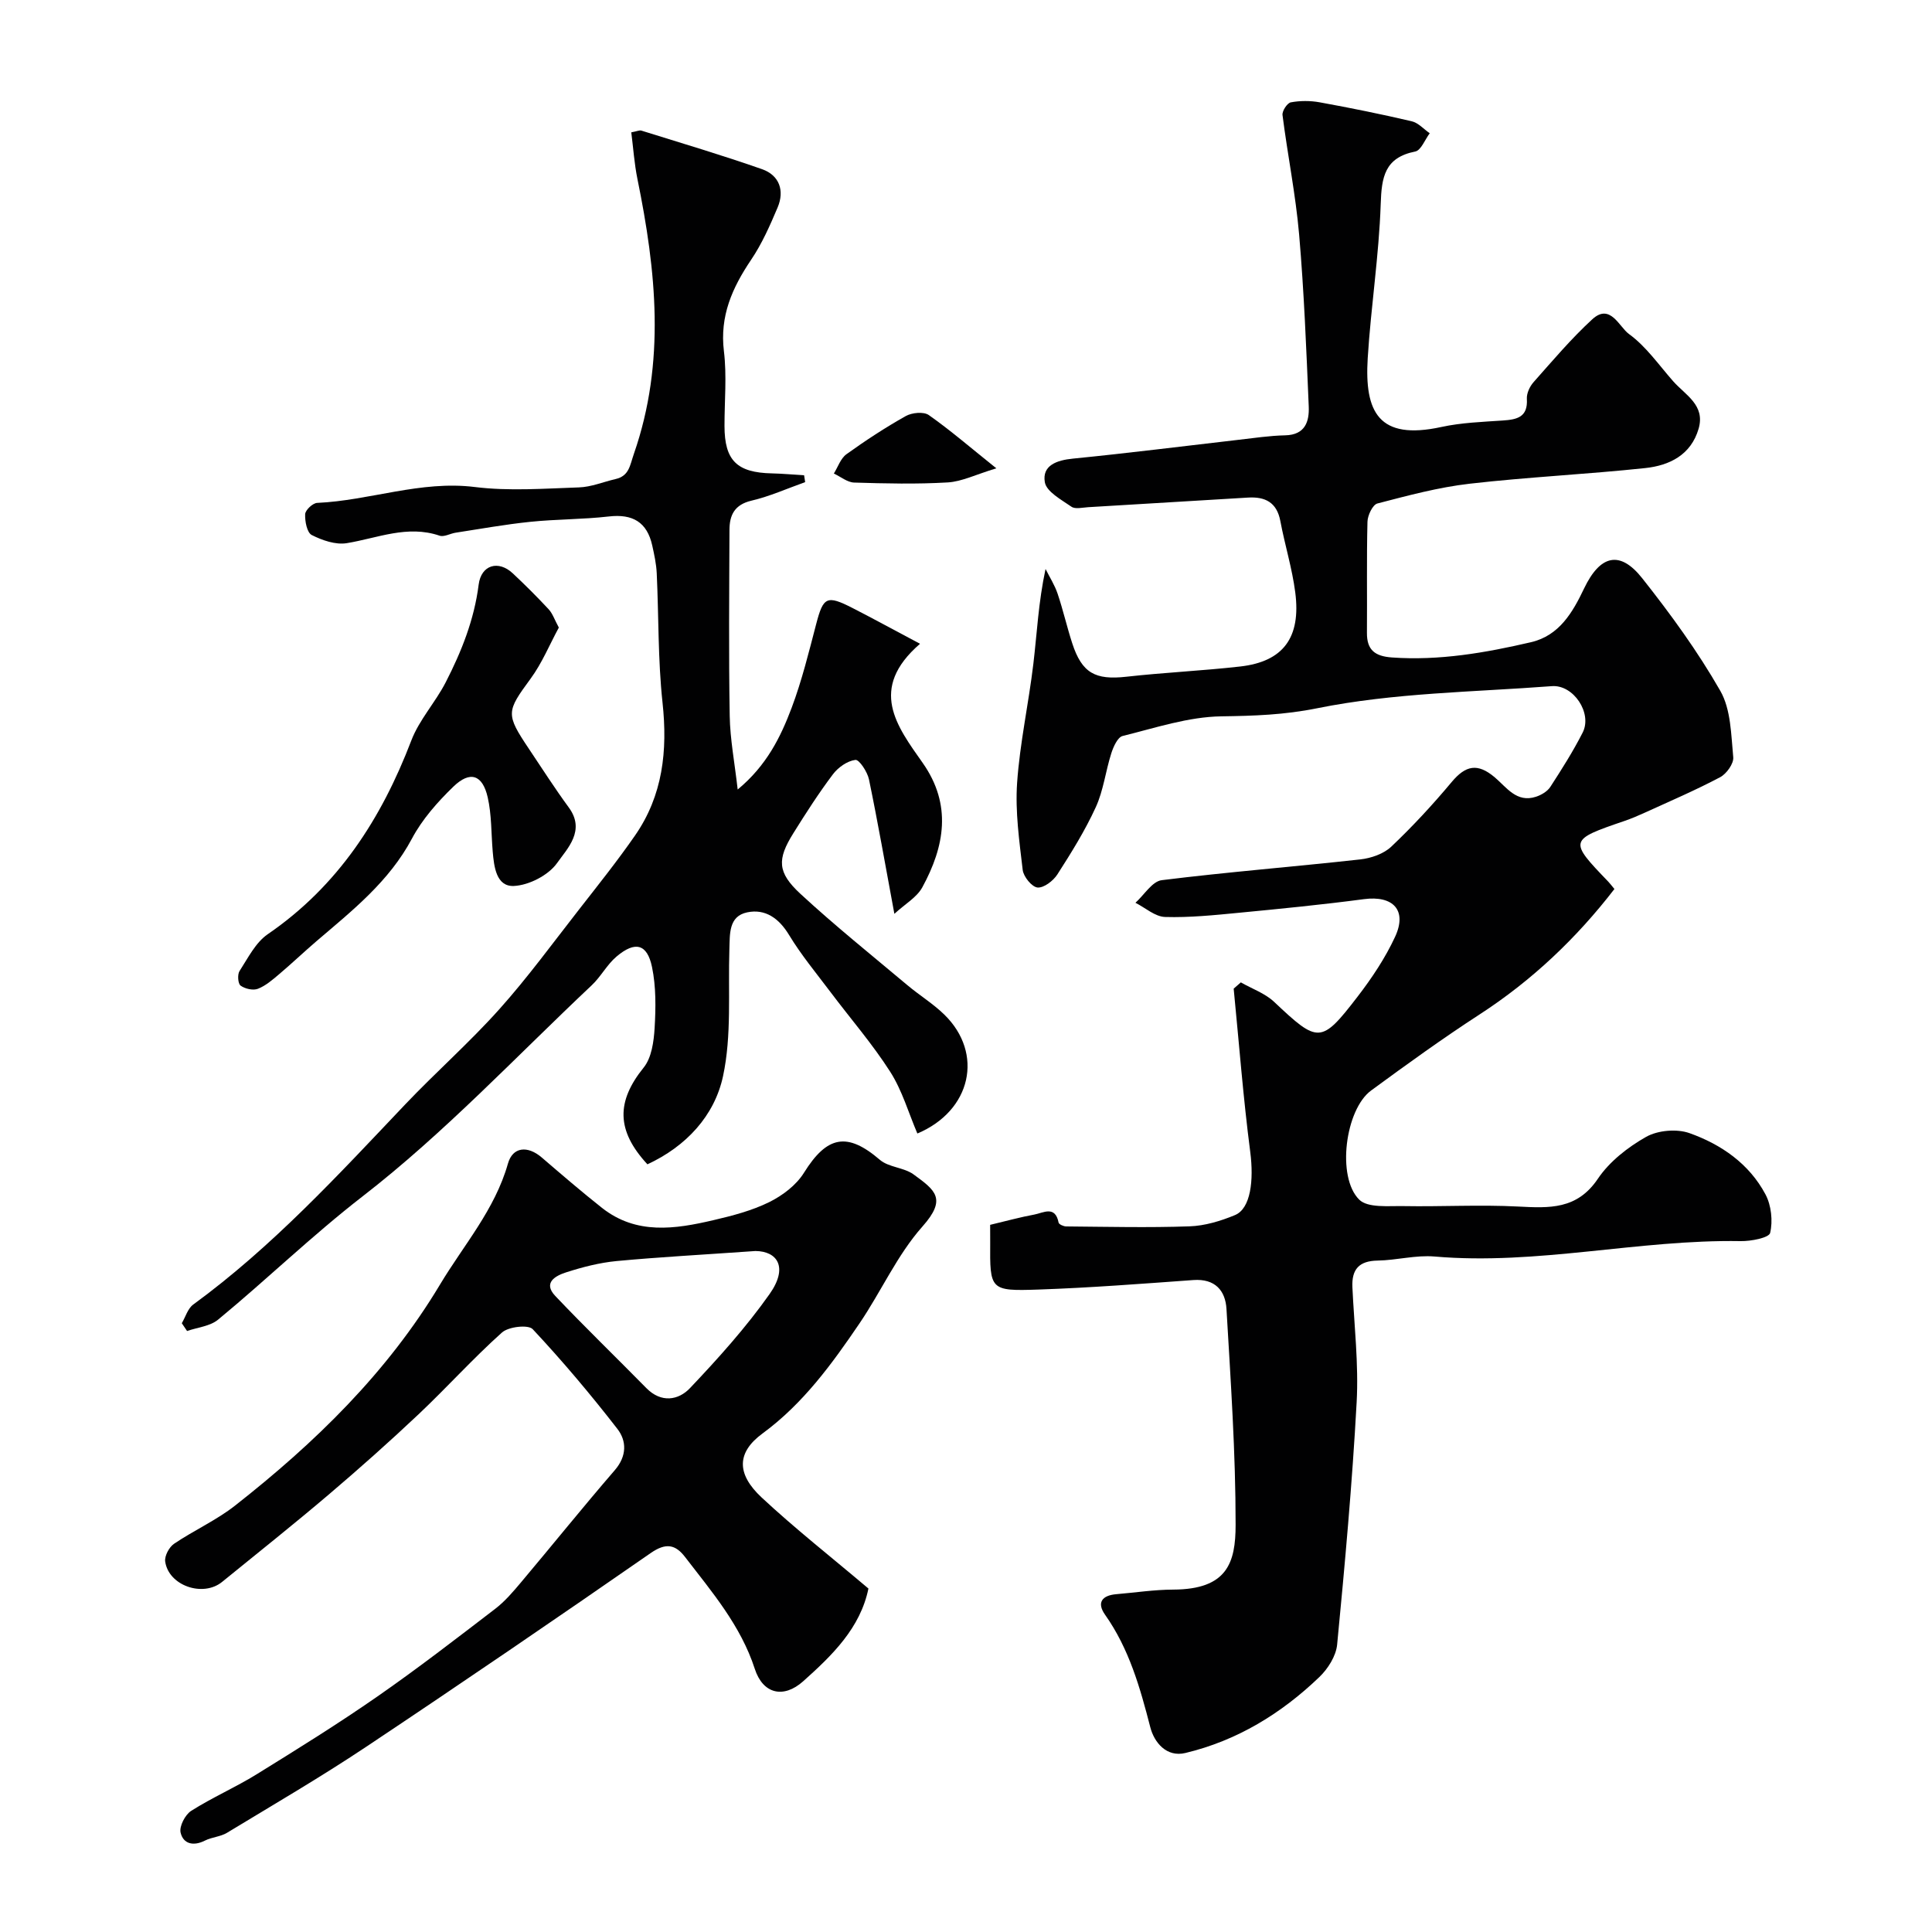
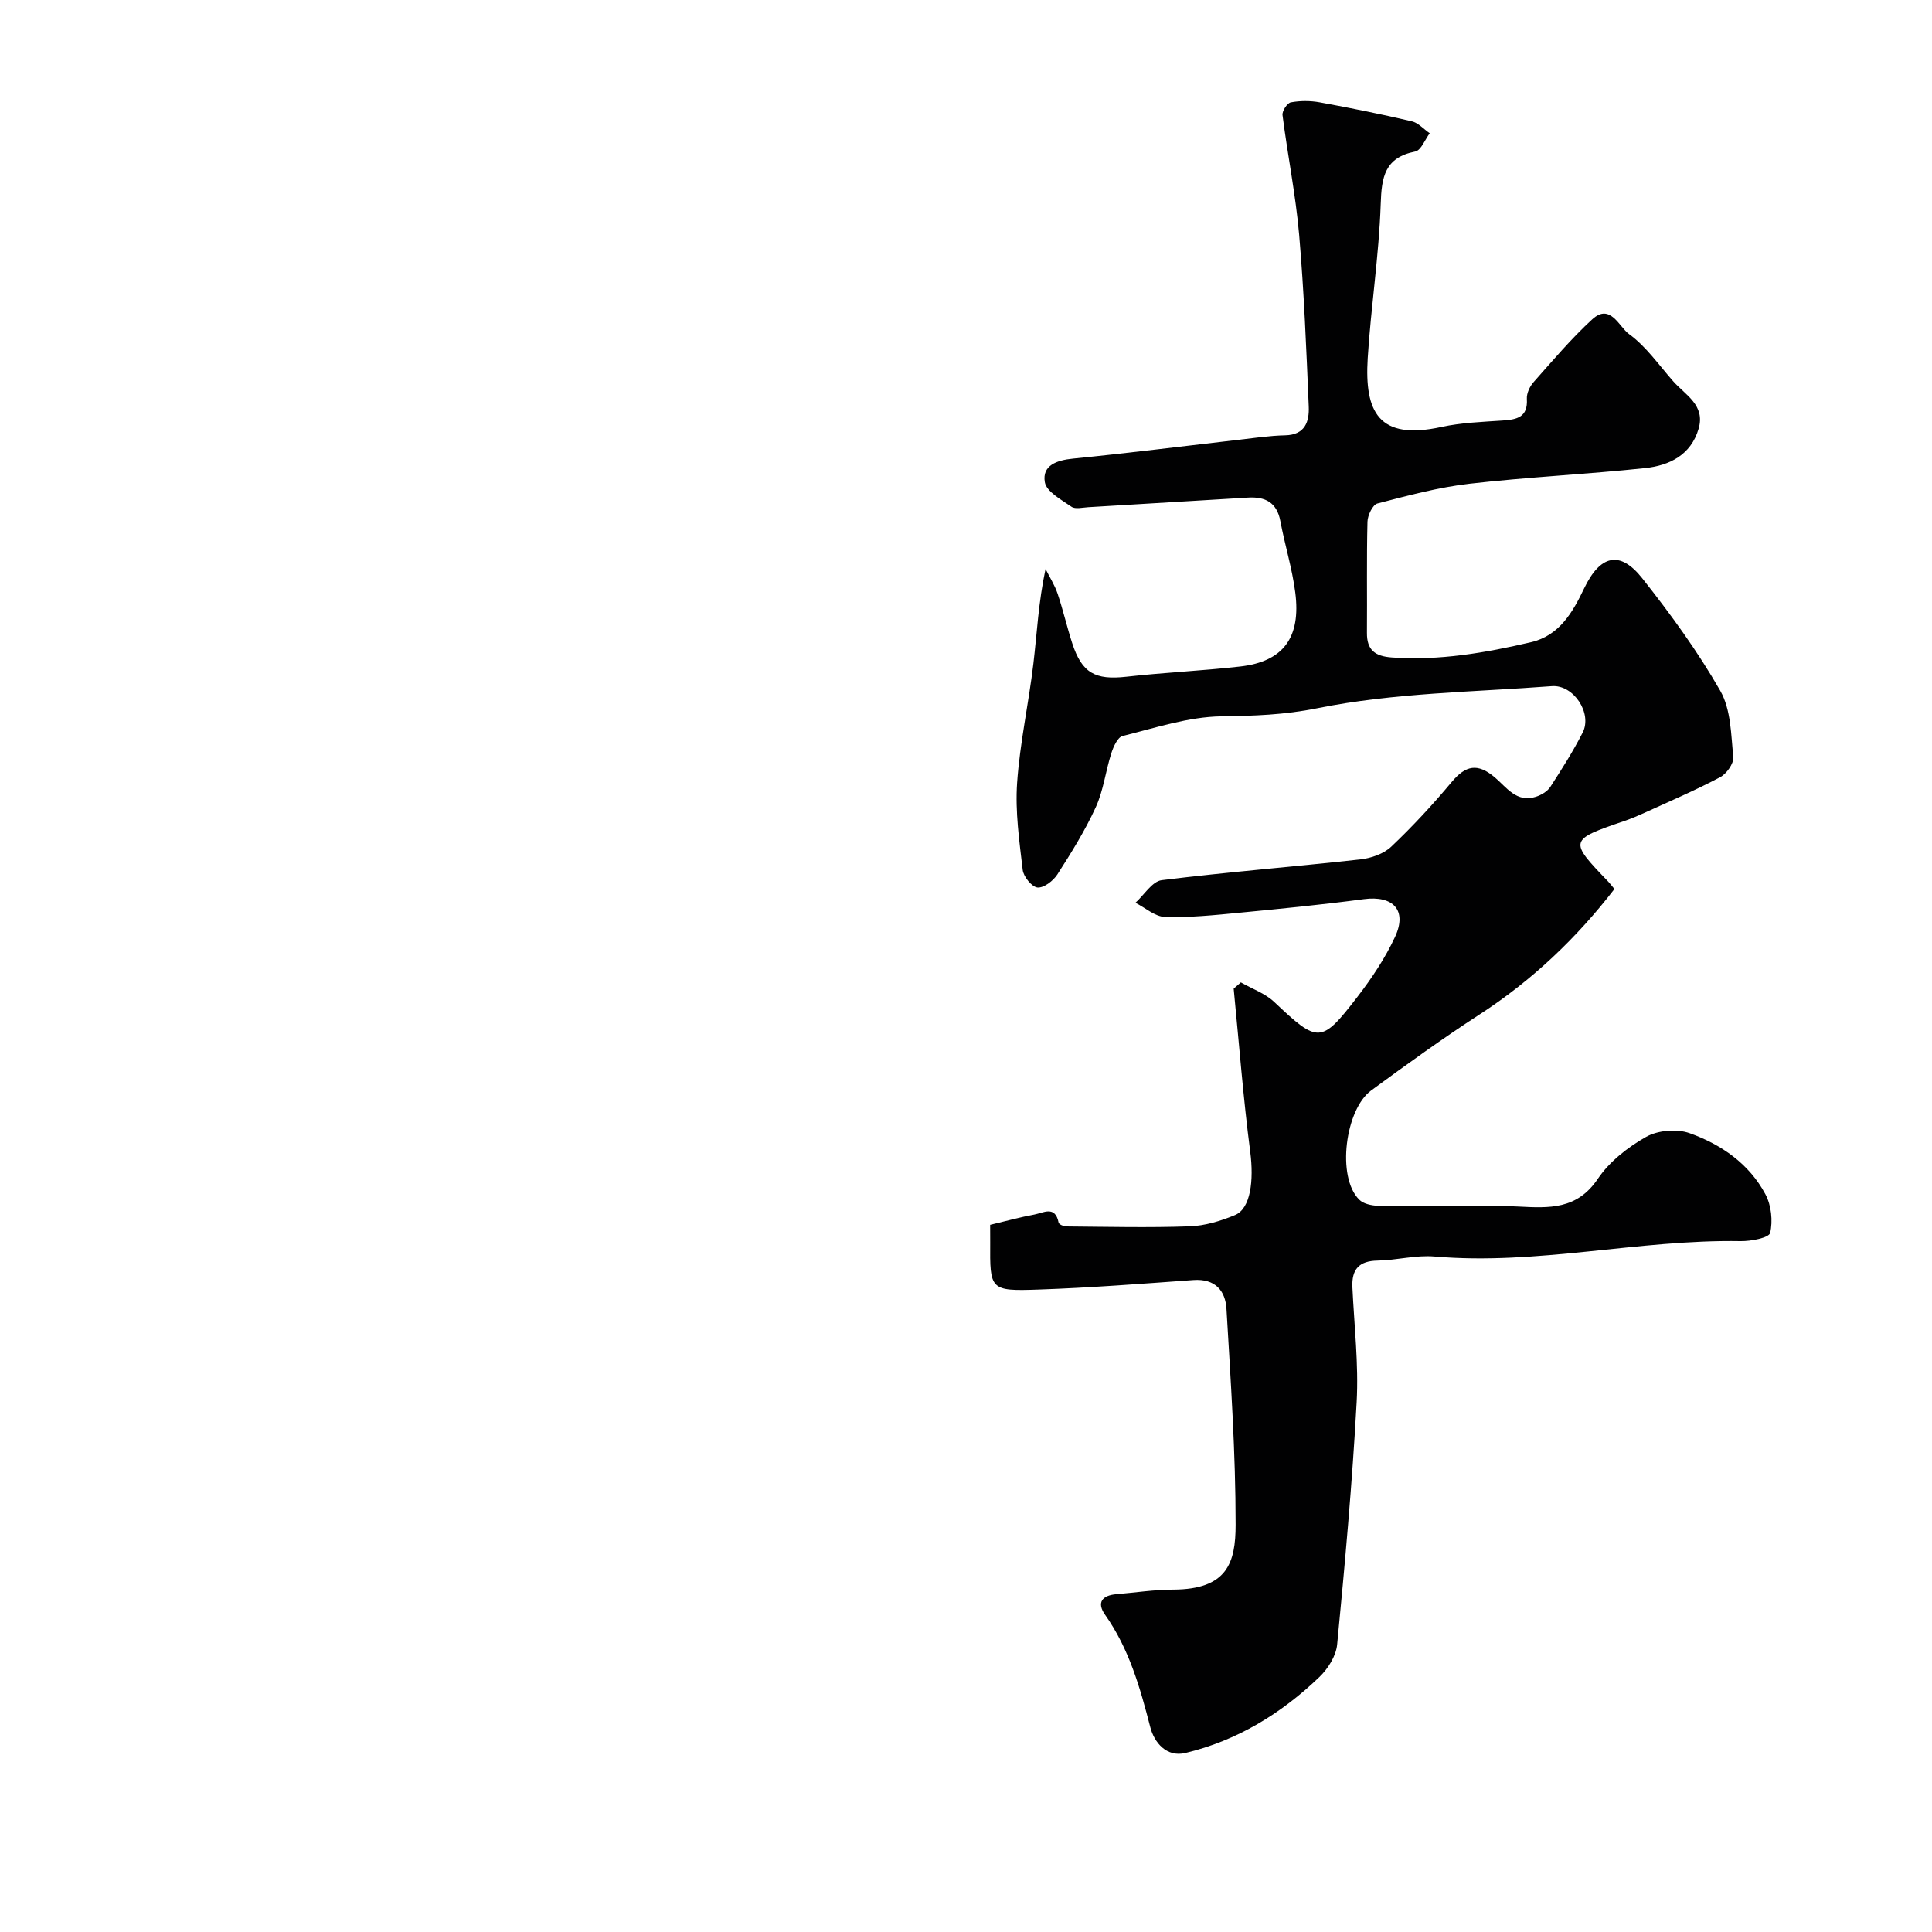
<svg xmlns="http://www.w3.org/2000/svg" enable-background="new 0 0 400 400" viewBox="0 0 400 400">
  <g fill="#010102">
    <path d="m205 253.59c3.44-.82 6.27-1.6 9.15-2.13 1.86-.35 4.31-1.94 5.02 1.66.07.37 1.02.79 1.56.8 8.52.07 17.04.28 25.55-.02 3.17-.11 6.45-1.1 9.41-2.33 3.26-1.35 3.92-7.19 3.16-13.07-1.46-11.23-2.32-22.54-3.43-33.81.49-.43.99-.87 1.48-1.3 2.32 1.33 5.01 2.26 6.9 4.04 9.1 8.59 9.72 8.73 17.26-1.07 2.97-3.86 5.74-8.01 7.78-12.41 2.55-5.51-.42-8.59-6.45-7.79-8.6 1.14-17.25 1.99-25.88 2.82-5.09.49-10.21 1.02-15.29.87-2.08-.06-4.1-1.91-6.14-2.94 1.81-1.62 3.47-4.44 5.45-4.68 13.67-1.7 27.42-2.78 41.11-4.3 2.23-.25 4.83-1.14 6.41-2.64 4.43-4.2 8.6-8.71 12.52-13.4 2.91-3.47 5.36-3.92 8.86-.99 2.48 2.08 4.54 5.37 8.57 4.06 1.11-.36 2.36-1.1 2.97-2.03 2.38-3.67 4.73-7.38 6.71-11.27 2.03-4.01-1.91-9.94-6.38-9.6-16.23 1.23-32.71 1.37-48.56 4.57-6.87 1.39-13.11 1.58-19.87 1.68-6.85.1-13.69 2.4-20.45 4.07-1.03.26-1.91 2.24-2.34 3.59-1.18 3.69-1.62 7.68-3.21 11.15-2.22 4.85-5.07 9.43-7.96 13.93-.85 1.32-2.79 2.81-4.1 2.7-1.17-.11-2.9-2.23-3.07-3.63-.7-5.98-1.57-12.06-1.16-18.02.57-8.27 2.39-16.45 3.37-24.7.75-6.33 1.04-12.71 2.52-19.6.84 1.69 1.89 3.32 2.49 5.1 1.14 3.38 1.93 6.88 3.03 10.27 2.01 6.19 4.77 7.66 11.21 6.94 7.84-.88 15.74-1.23 23.58-2.12 8.88-1.01 12.6-5.95 11.39-15.33-.64-4.98-2.16-9.84-3.09-14.79-.73-3.87-3.14-5.07-6.71-4.85-11.03.67-22.07 1.34-33.1 1.99-1.16.07-2.65.45-3.44-.1-2.09-1.45-5.18-3.11-5.51-5.08-.59-3.47 2.45-4.55 5.83-4.88 11.4-1.13 22.77-2.57 34.16-3.88 3.25-.37 6.51-.87 9.77-.94 4.17-.09 5.01-2.89 4.88-5.98-.5-11.88-.97-23.76-1.99-35.6-.72-8.28-2.39-16.47-3.44-24.73-.11-.83.97-2.49 1.72-2.63 1.93-.36 4.02-.36 5.96-.01 6.39 1.16 12.76 2.45 19.08 3.93 1.36.32 2.49 1.63 3.72 2.48-.99 1.31-1.8 3.54-3 3.78-6.34 1.26-6.97 5.29-7.15 10.9-.36 10.65-2.03 21.25-2.69 31.9-.68 11.1 2.22 17.07 15.26 14.23 4.14-.9 8.47-1.05 12.72-1.34 2.94-.2 5.2-.68 4.97-4.47-.07-1.14.59-2.57 1.38-3.46 3.95-4.45 7.81-9.03 12.18-13.04 3.71-3.39 5.56 1.6 7.56 3.05 3.56 2.57 6.2 6.42 9.17 9.79 2.52 2.86 6.69 4.93 5.27 9.83-1.59 5.46-6.07 7.62-11.05 8.15-12.1 1.29-24.28 1.85-36.37 3.24-6.44.74-12.78 2.45-19.08 4.09-.98.25-2.03 2.45-2.06 3.78-.19 7.66-.05 15.33-.11 23-.03 3.57 1.68 4.85 5.16 5.1 9.82.7 19.35-.96 28.81-3.16 5.85-1.36 8.63-6.18 10.98-11.11 3.32-6.94 7.41-8 12.06-2.11 5.86 7.4 11.47 15.11 16.15 23.29 2.21 3.86 2.23 9.08 2.68 13.74.13 1.32-1.39 3.44-2.71 4.14-5.1 2.7-10.42 4.98-15.68 7.38-1.33.61-2.69 1.18-4.07 1.66-11.58 3.95-11.61 4.07-3.41 12.59.34.36.64.76 1.27 1.52-7.86 10.19-17.06 18.93-27.95 25.99-7.66 4.97-15.07 10.33-22.43 15.73-5.33 3.91-7.19 17.91-2.46 22.59 1.78 1.76 6.05 1.28 9.19 1.34 7.9.14 15.83-.32 23.71.09 6.44.33 12.19.67 16.51-5.75 2.4-3.56 6.21-6.54 10-8.68 2.42-1.36 6.33-1.7 8.96-.77 6.57 2.33 12.37 6.34 15.74 12.68 1.21 2.27 1.55 5.5.97 7.98-.24 1.02-3.99 1.74-6.12 1.7-21.18-.36-42.06 5.03-63.34 3.19-3.88-.34-7.86.77-11.8.84-3.86.06-5.4 1.81-5.23 5.52.37 7.93 1.31 15.9.88 23.8-.91 16.75-2.43 33.48-4.04 50.19-.23 2.37-1.91 5.02-3.7 6.73-7.88 7.56-17.04 13.16-27.73 15.71-3.88.93-6.44-2.17-7.25-5.32-2.12-8.22-4.39-16.26-9.37-23.31-1.78-2.52-.61-4 2.32-4.25 3.93-.33 7.86-.94 11.8-.95 11.17-.05 12.91-5.54 12.91-13.42.01-14.89-1.02-29.79-1.89-44.67-.22-3.81-2.35-6.32-6.85-6-10.69.77-21.39 1.6-32.11 1.97-10.02.34-10.03.09-9.96-9.8 0-1.21-.01-2.36-.01-3.6z" />
-     <path d="m37.64 273.96c.77-1.31 1.24-3.05 2.37-3.87 16.38-11.97 30.01-26.82 43.89-41.44 6.36-6.69 13.32-12.82 19.47-19.69 5.89-6.58 11.12-13.76 16.57-20.73 3.92-5.02 7.9-10.01 11.53-15.24 5.77-8.31 6.77-17.57 5.7-27.51-.96-8.87-.78-17.85-1.2-26.78-.09-1.93-.51-3.86-.93-5.76-1.07-4.84-4.06-6.58-8.99-6.01-5.4.62-10.87.55-16.28 1.11-5.17.53-10.3 1.46-15.44 2.25-1.12.17-2.38.93-3.31.62-6.7-2.28-12.86.51-19.25 1.55-2.29.37-5.06-.59-7.23-1.69-.98-.5-1.43-2.85-1.36-4.32.04-.85 1.57-2.29 2.48-2.33 10.93-.49 21.41-4.68 32.64-3.29 7.09.88 14.38.32 21.57.08 2.53-.08 5.03-1.14 7.55-1.72 2.86-.66 2.97-2.79 3.83-5.26 6.59-18.96 4.6-37.87.72-56.89-.64-3.16-.86-6.41-1.27-9.64 1.16-.21 1.69-.48 2.09-.36 8.35 2.61 16.74 5.09 24.99 7.99 3.58 1.26 4.69 4.43 3.22 7.92-1.58 3.73-3.24 7.51-5.5 10.85-3.9 5.79-6.51 11.63-5.62 18.92.62 5.09.11 10.32.12 15.48.01 7.15 2.57 9.66 9.85 9.81 2.21.05 4.42.26 6.63.39.07.47.14.94.22 1.42-3.7 1.31-7.33 2.95-11.13 3.84-3.49.82-4.53 2.99-4.54 6.02-.05 12.85-.17 25.71.05 38.56.08 4.8 1.01 9.59 1.65 15.22 5.99-4.96 8.88-10.84 11.17-16.91 2.11-5.61 3.55-11.49 5.07-17.3 1.48-5.68 2.18-6.11 7.57-3.35 4.32 2.21 8.57 4.54 13.94 7.39-10.77 9.33-4.8 17.05.56 24.67 6.09 8.67 4.53 17.29-.09 25.76-1.14 2.08-3.58 3.45-5.78 5.48-1.91-10.27-3.44-19.08-5.26-27.84-.33-1.56-2.02-4.13-2.81-4.03-1.68.21-3.58 1.55-4.66 2.99-2.94 3.9-5.59 8.03-8.18 12.18-3.38 5.41-3.35 8.11 1.45 12.55 7.12 6.58 14.7 12.66 22.13 18.9 2.5 2.1 5.34 3.84 7.67 6.11 8.23 8.03 5.6 19.92-5.58 24.62-1.83-4.28-3.14-8.9-5.62-12.78-3.68-5.76-8.21-10.98-12.33-16.46-2.95-3.92-6.1-7.71-8.63-11.89-2.1-3.46-4.93-5.43-8.64-4.66-3.88.8-3.59 4.49-3.7 7.67-.28 8.77.5 17.78-1.31 26.23-1.76 8.23-7.66 14.57-15.66 18.27-6.5-7.03-6.43-13.03-.77-20.04 1.64-2.03 2.09-5.37 2.26-8.16.25-4.21.31-8.57-.54-12.66-1-4.8-3.5-5.41-7.34-2.16-1.98 1.67-3.24 4.16-5.14 5.95-15.67 14.76-30.51 30.6-47.46 43.72-10.44 8.09-19.8 17.18-29.9 25.51-1.66 1.37-4.26 1.6-6.42 2.35-.38-.54-.74-1.07-1.09-1.61z" />
-     <path d="m179.8 328.89c-1.68 8.18-7.49 13.82-13.5 19.19-4.08 3.65-8.34 2.65-10.03-2.56-2.91-8.97-8.86-15.91-14.42-23.14-2-2.61-3.96-3.03-7.11-.85-19.56 13.57-39.23 27-59.04 40.2-9.35 6.23-19.08 11.9-28.7 17.73-1.35.82-3.13.89-4.56 1.61-2.37 1.2-4.49.73-5.05-1.65-.3-1.3.94-3.7 2.19-4.5 4.38-2.78 9.19-4.87 13.6-7.6 8.42-5.21 16.84-10.44 24.97-16.09 8.32-5.78 16.35-11.99 24.39-18.15 2.02-1.55 3.72-3.56 5.37-5.52 6.48-7.7 12.8-15.56 19.38-23.18 2.52-2.92 2.47-6.06.52-8.56-5.53-7.13-11.36-14.05-17.52-20.63-.92-.98-5.01-.52-6.36.69-6 5.37-11.4 11.39-17.26 16.92-6.05 5.71-12.28 11.25-18.62 16.64-7.25 6.16-14.69 12.08-22.07 18.08-3.97 3.23-11.08.77-11.78-4.23-.16-1.15.82-2.98 1.84-3.67 4.12-2.79 8.76-4.86 12.65-7.92 16.54-12.99 31.46-27.48 42.41-45.75 4.93-8.22 11.36-15.5 14.06-25.03.99-3.51 4.09-3.78 7.02-1.26 4.11 3.53 8.22 7.07 12.47 10.43 7.11 5.6 15.12 4.39 23.06 2.53 3.94-.92 7.96-1.96 11.56-3.74 2.75-1.36 5.59-3.51 7.18-6.07 4.79-7.69 8.97-8.47 15.72-2.68 1.83 1.57 4.96 1.56 6.96 3.01 4.51 3.29 6.97 5.04 1.85 10.8-5.23 5.89-8.54 13.44-13.02 20.04-5.72 8.42-11.68 16.63-20.08 22.8-5.32 3.9-5.48 8.32-.2 13.25 6.93 6.46 14.43 12.35 22.12 18.86zm-23.4-69.88c-11.08.78-19.94 1.25-28.76 2.08-3.53.34-7.06 1.25-10.44 2.34-2.11.68-4.88 2.1-2.23 4.89 6.15 6.48 12.59 12.7 18.86 19.08 3.07 3.12 6.64 2.51 9.02 0 5.85-6.17 11.6-12.56 16.49-19.49 3.91-5.54 1.6-8.87-2.94-8.9z" />
-     <path d="m115.7 129.93c-1.93 3.56-3.48 7.36-5.83 10.56-5.02 6.85-5.22 7.3-.35 14.57 2.72 4.06 5.36 8.19 8.25 12.13 3.49 4.77-.28 8.45-2.43 11.49-1.79 2.53-5.83 4.61-8.96 4.75-3.63.15-4.1-3.96-4.37-7.14-.32-3.75-.21-7.6-1.04-11.23-1.08-4.7-3.66-5.53-7.12-2.18-3.27 3.17-6.44 6.75-8.56 10.74-4.74 8.9-12.34 14.89-19.72 21.2-2.63 2.25-5.13 4.64-7.77 6.87-1.36 1.15-2.79 2.4-4.41 3.03-1.01.39-2.67 0-3.58-.66-.55-.4-.68-2.29-.22-3.01 1.75-2.7 3.32-5.9 5.84-7.63 14.58-10 23.54-23.92 29.73-40.11 1.64-4.29 4.99-7.9 7.12-12.05 3.27-6.37 5.9-12.96 6.82-20.21.52-4.12 4.1-5.13 7.07-2.34 2.55 2.39 5.03 4.86 7.41 7.42.82.87 1.22 2.15 2.12 3.8z" />
-     <path d="m206.28 96.96c-4.27 1.29-7.12 2.74-10.04 2.92-6.44.38-12.93.23-19.39.03-1.42-.04-2.81-1.22-4.21-1.87.85-1.36 1.4-3.13 2.61-4 3.95-2.84 8.04-5.52 12.28-7.9 1.28-.72 3.7-.95 4.76-.21 4.47 3.14 8.61 6.72 13.99 11.03z" />
  </g>
</svg>